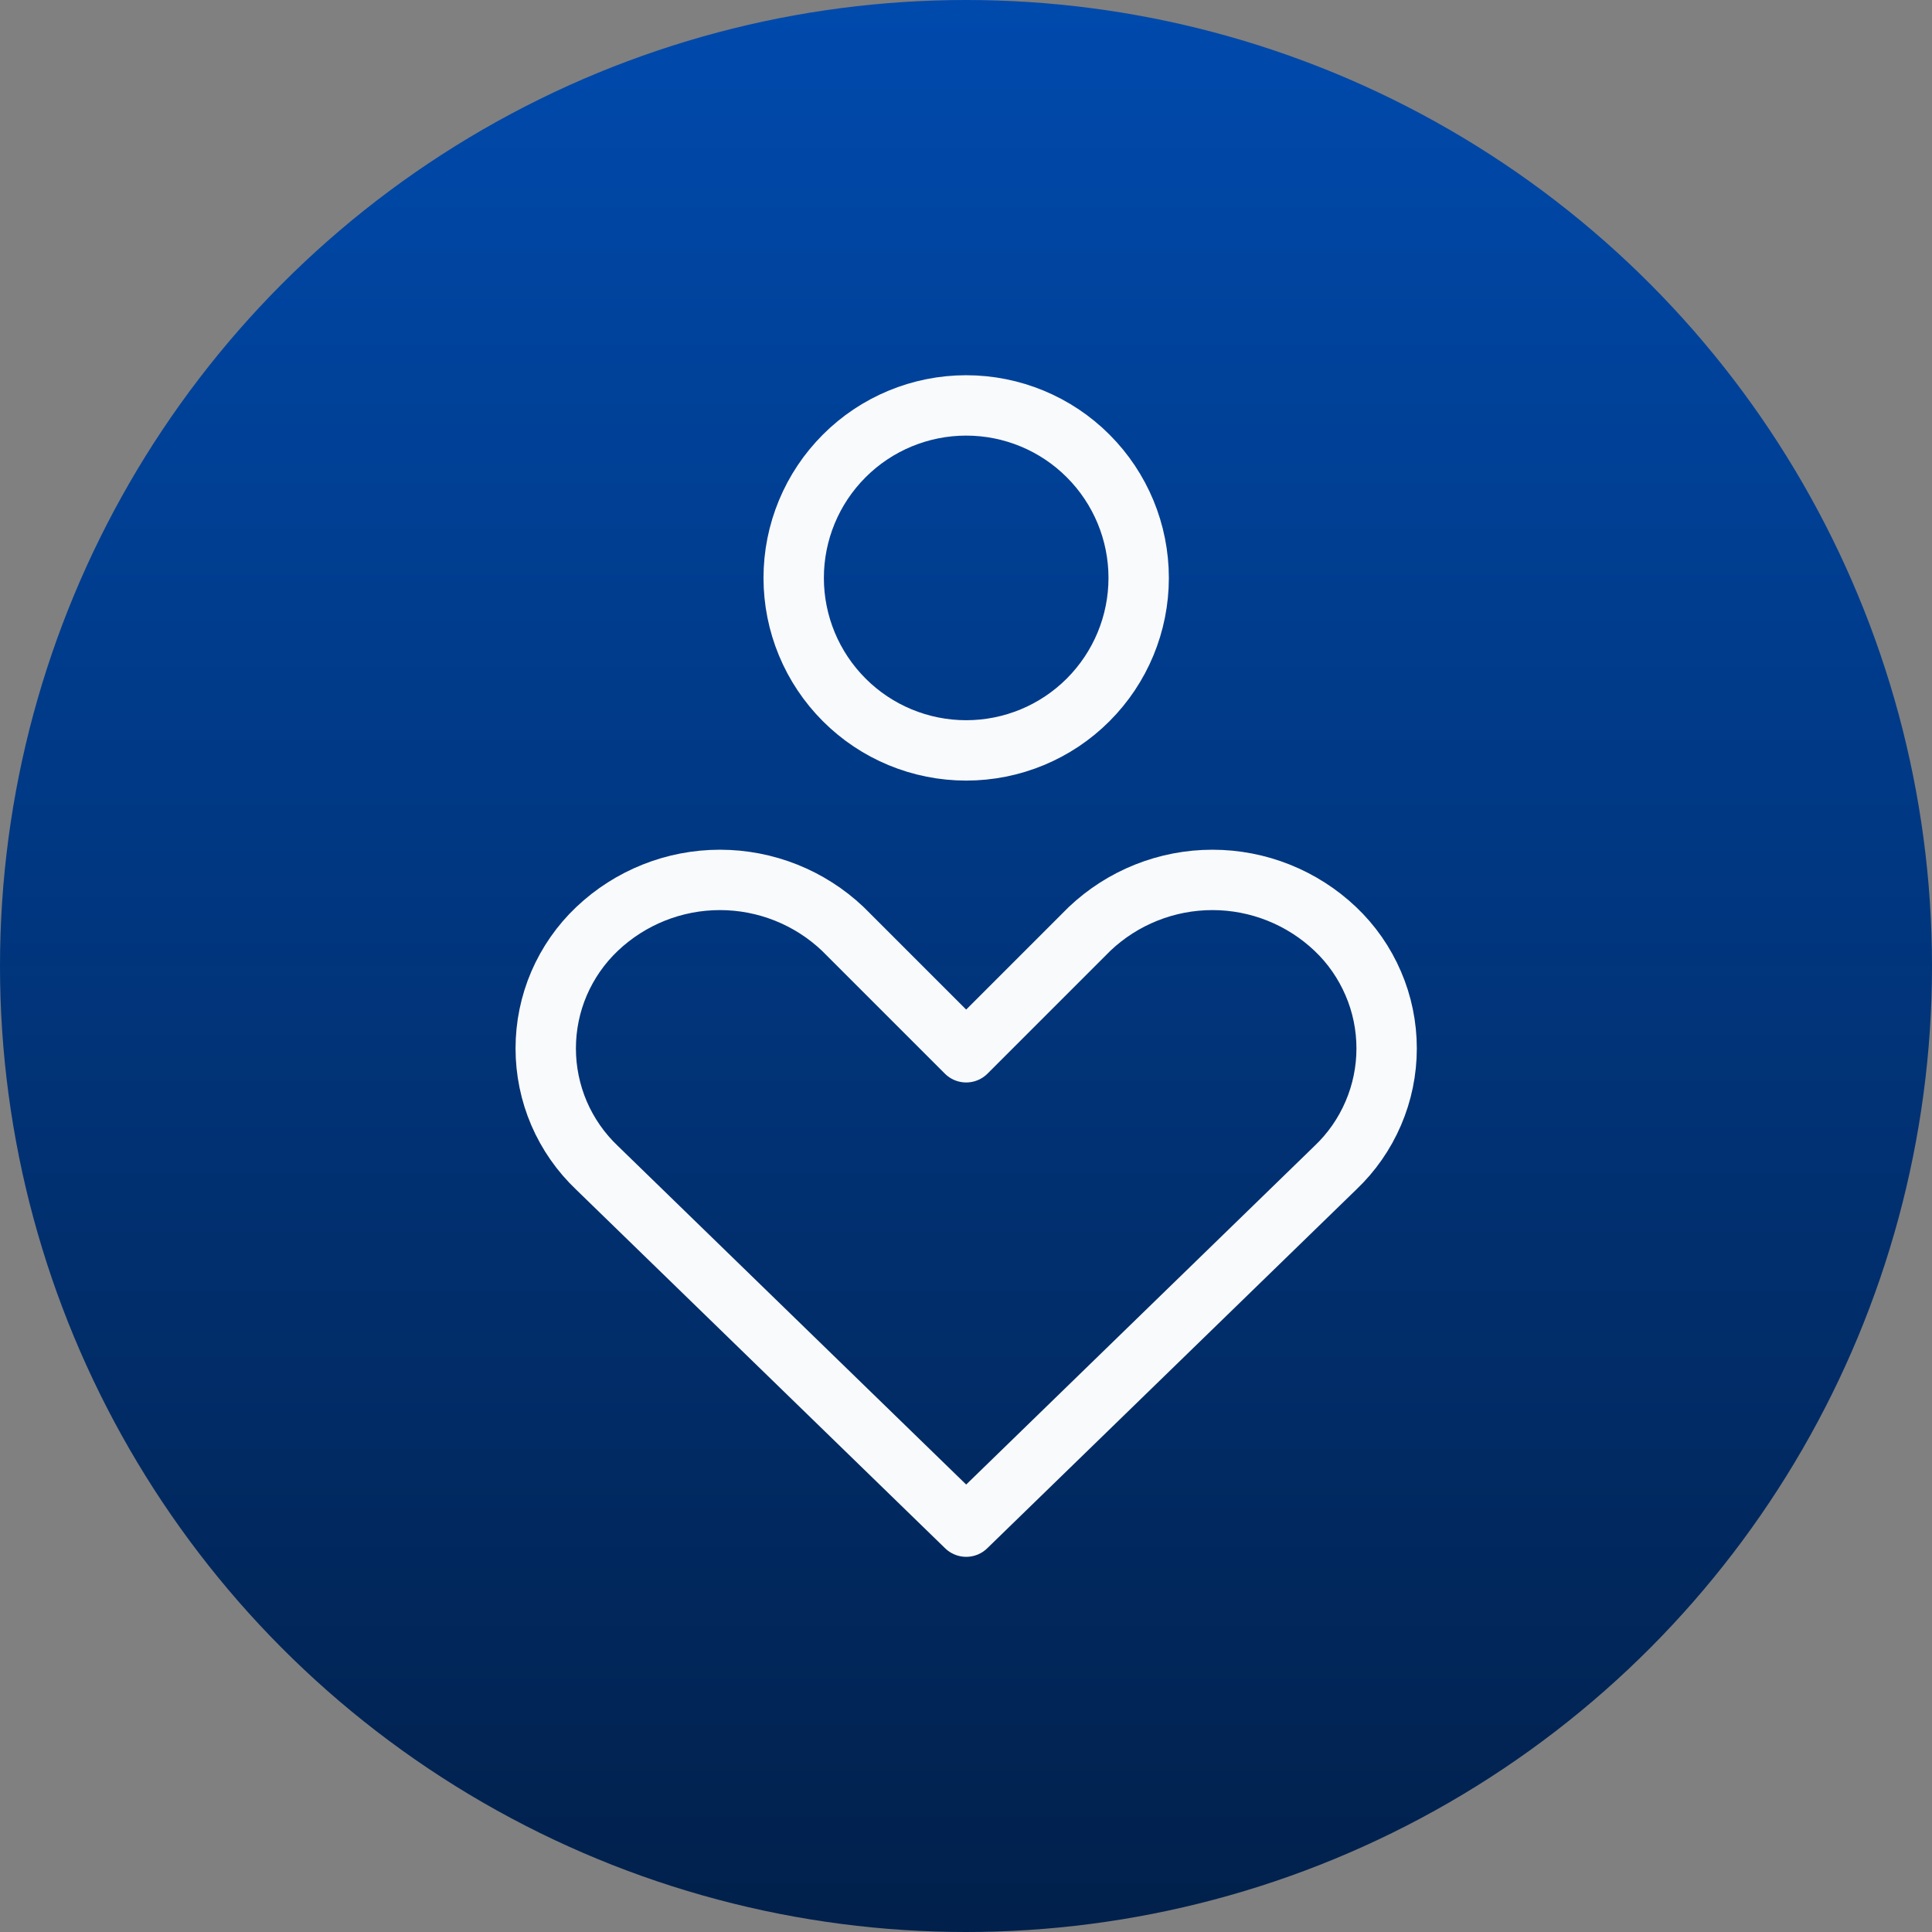
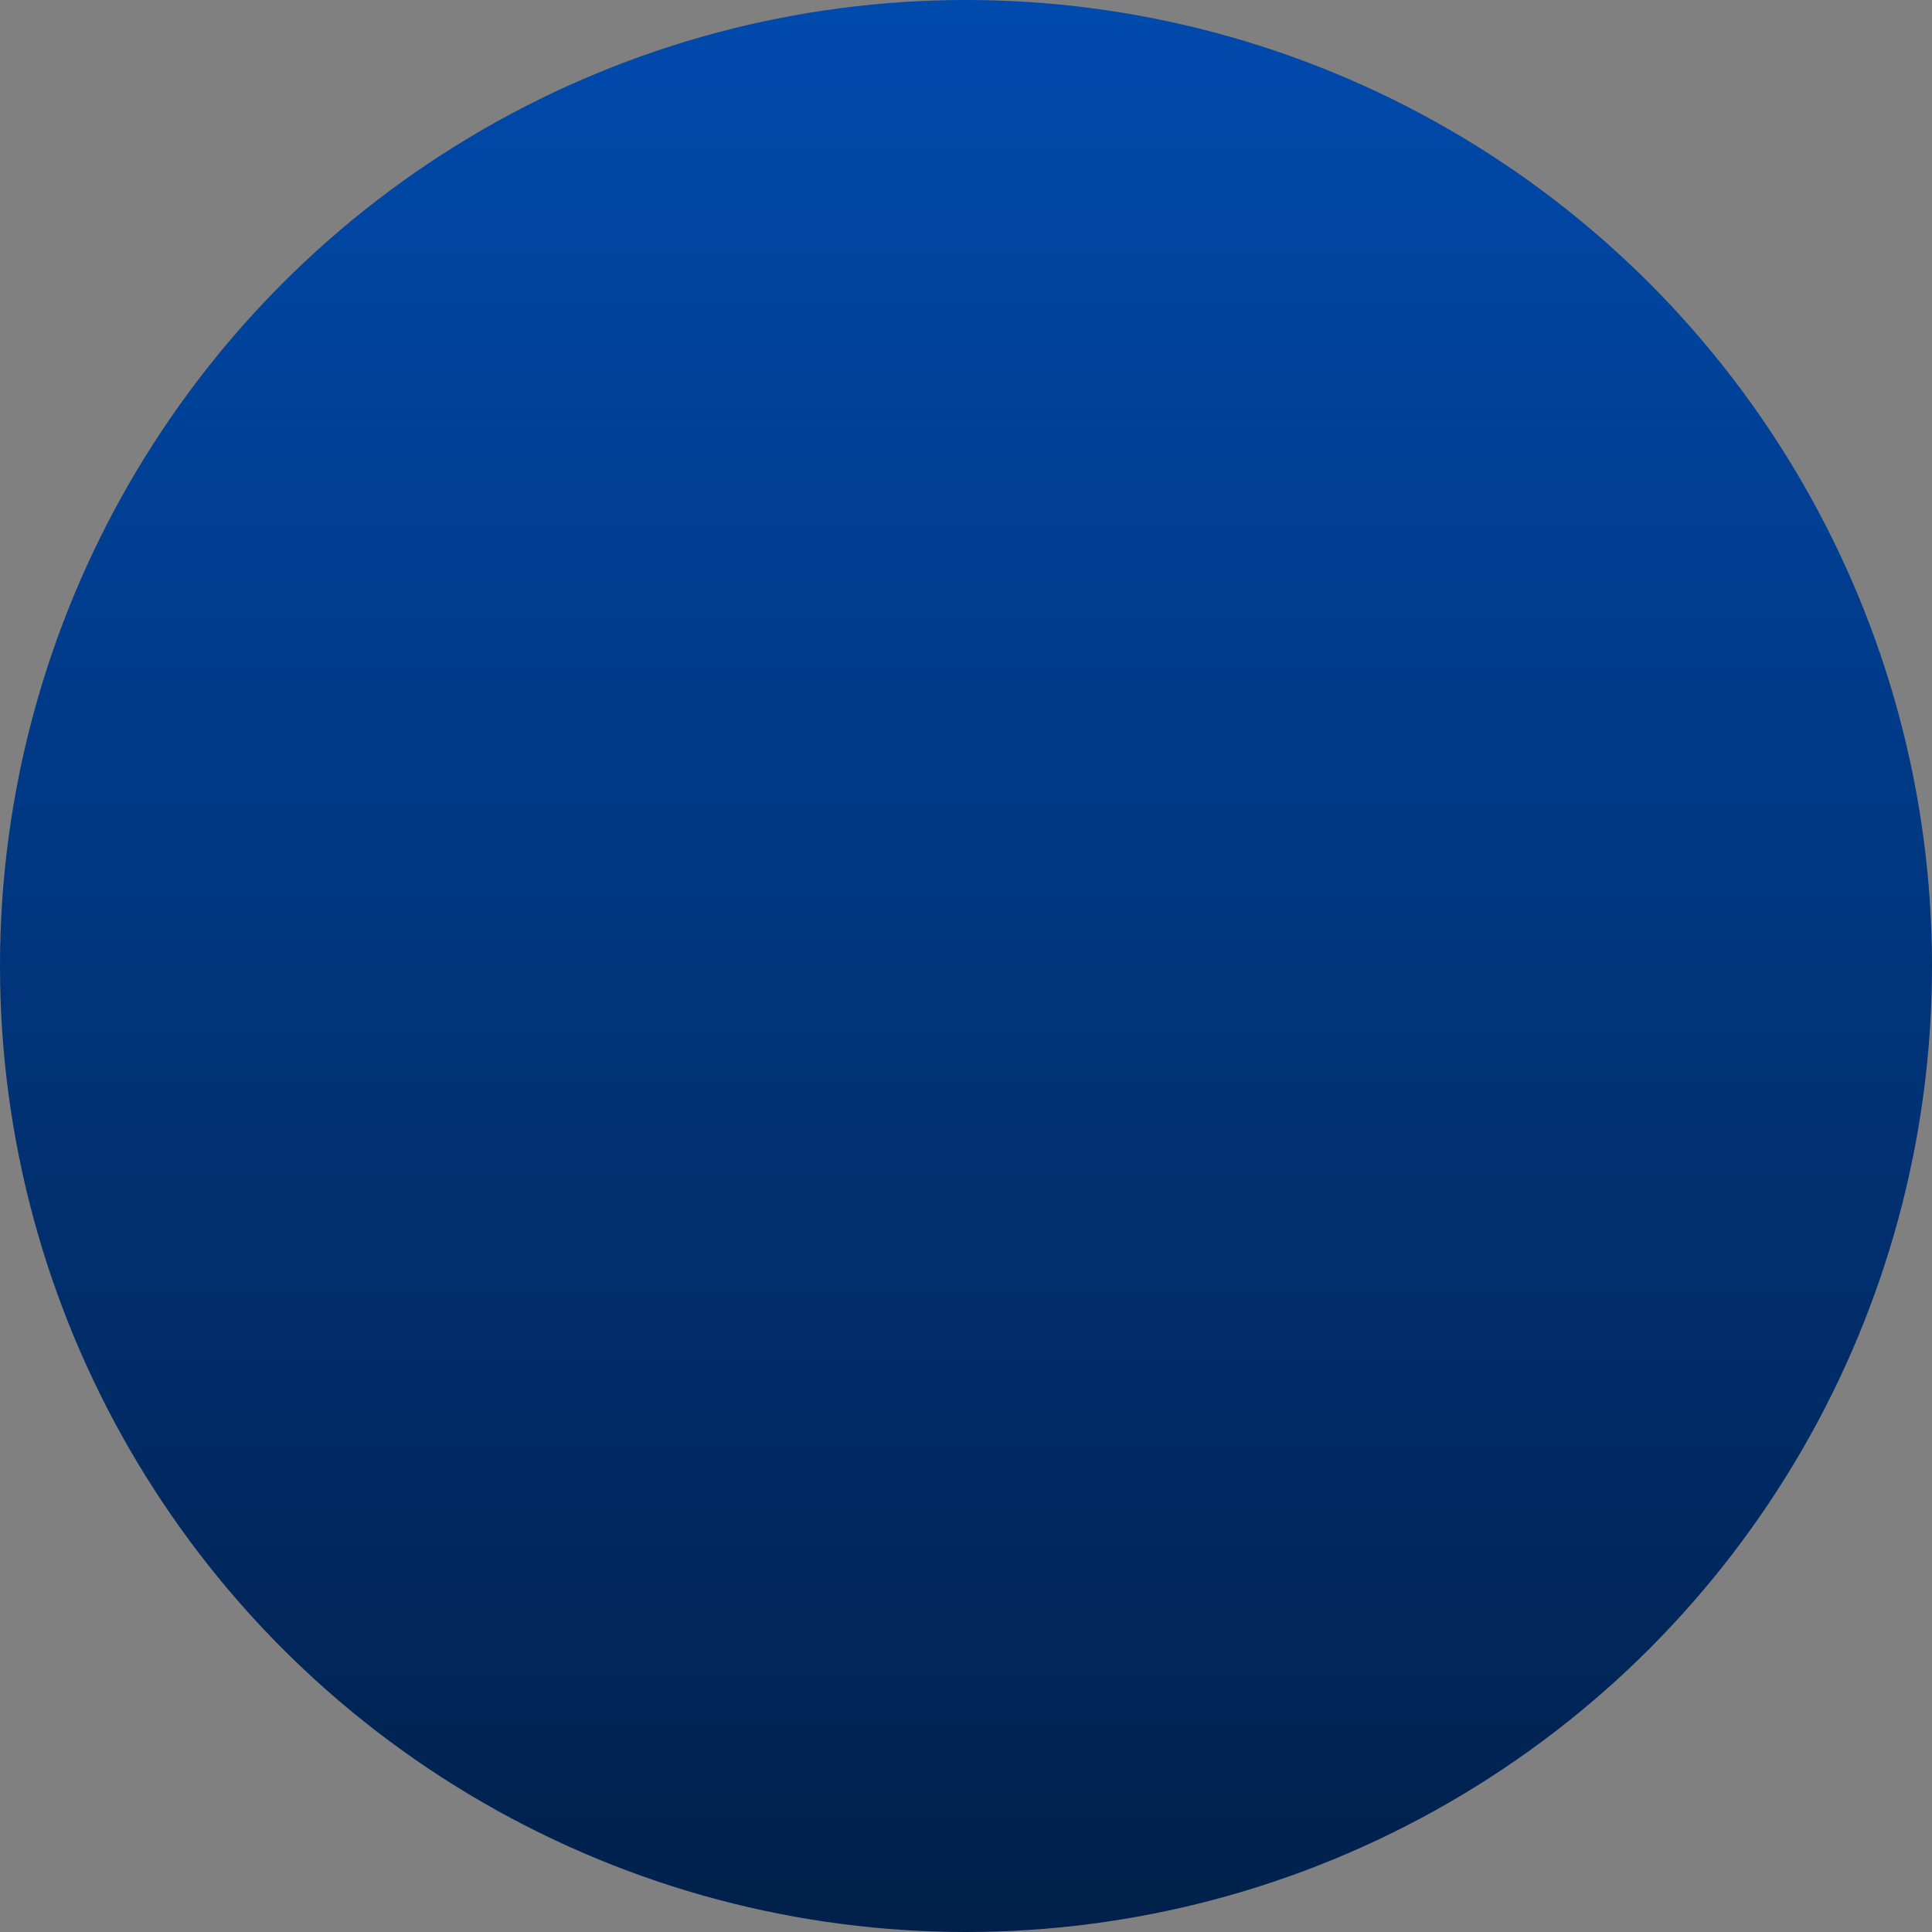
<svg xmlns="http://www.w3.org/2000/svg" width="32" height="32" viewBox="0 0 32 32" fill="none">
  <rect x="0" y="0" width="32" height="32" fill="#808080" stroke="none" />
  <circle cx="16" cy="16" r="16" fill="url(#paint0_linear_1101_25105)" />
-   <path d="M22.117 19.343C22.386 19.088 22.599 18.782 22.745 18.442C22.892 18.101 22.967 17.735 22.967 17.365C22.967 16.995 22.892 16.628 22.745 16.288C22.599 15.948 22.386 15.641 22.117 15.386C21.568 14.865 20.839 14.574 20.082 14.574C19.324 14.574 18.595 14.865 18.046 15.386L16.003 17.429L13.96 15.386C13.411 14.865 12.682 14.574 11.924 14.574C11.167 14.574 10.438 14.865 9.889 15.386C9.62 15.641 9.407 15.948 9.26 16.288C9.114 16.628 9.039 16.995 9.039 17.365C9.039 17.735 9.114 18.101 9.26 18.442C9.407 18.782 9.62 19.088 9.889 19.343L16.003 25.286L22.117 19.343ZM16.003 12.429C16.761 12.429 17.488 12.128 18.023 11.592C18.559 11.056 18.86 10.33 18.86 9.572C18.86 8.814 18.559 8.088 18.023 7.552C17.488 7.016 16.761 6.715 16.003 6.715C15.245 6.715 14.518 7.016 13.983 7.552C13.447 8.088 13.146 8.814 13.146 9.572C13.146 10.33 13.447 11.056 13.983 11.592C14.518 12.128 15.245 12.429 16.003 12.429Z" stroke="#F9FAFB" stroke-linecap="round" stroke-linejoin="round" />
  <defs>
    <linearGradient id="paint0_linear_1101_25105" x1="16" y1="0" x2="16" y2="32" gradientUnits="userSpaceOnUse">
      <stop stop-color="#004AAD" />
      <stop offset="1" stop-color="#01204B" />
    </linearGradient>
  </defs>
</svg>